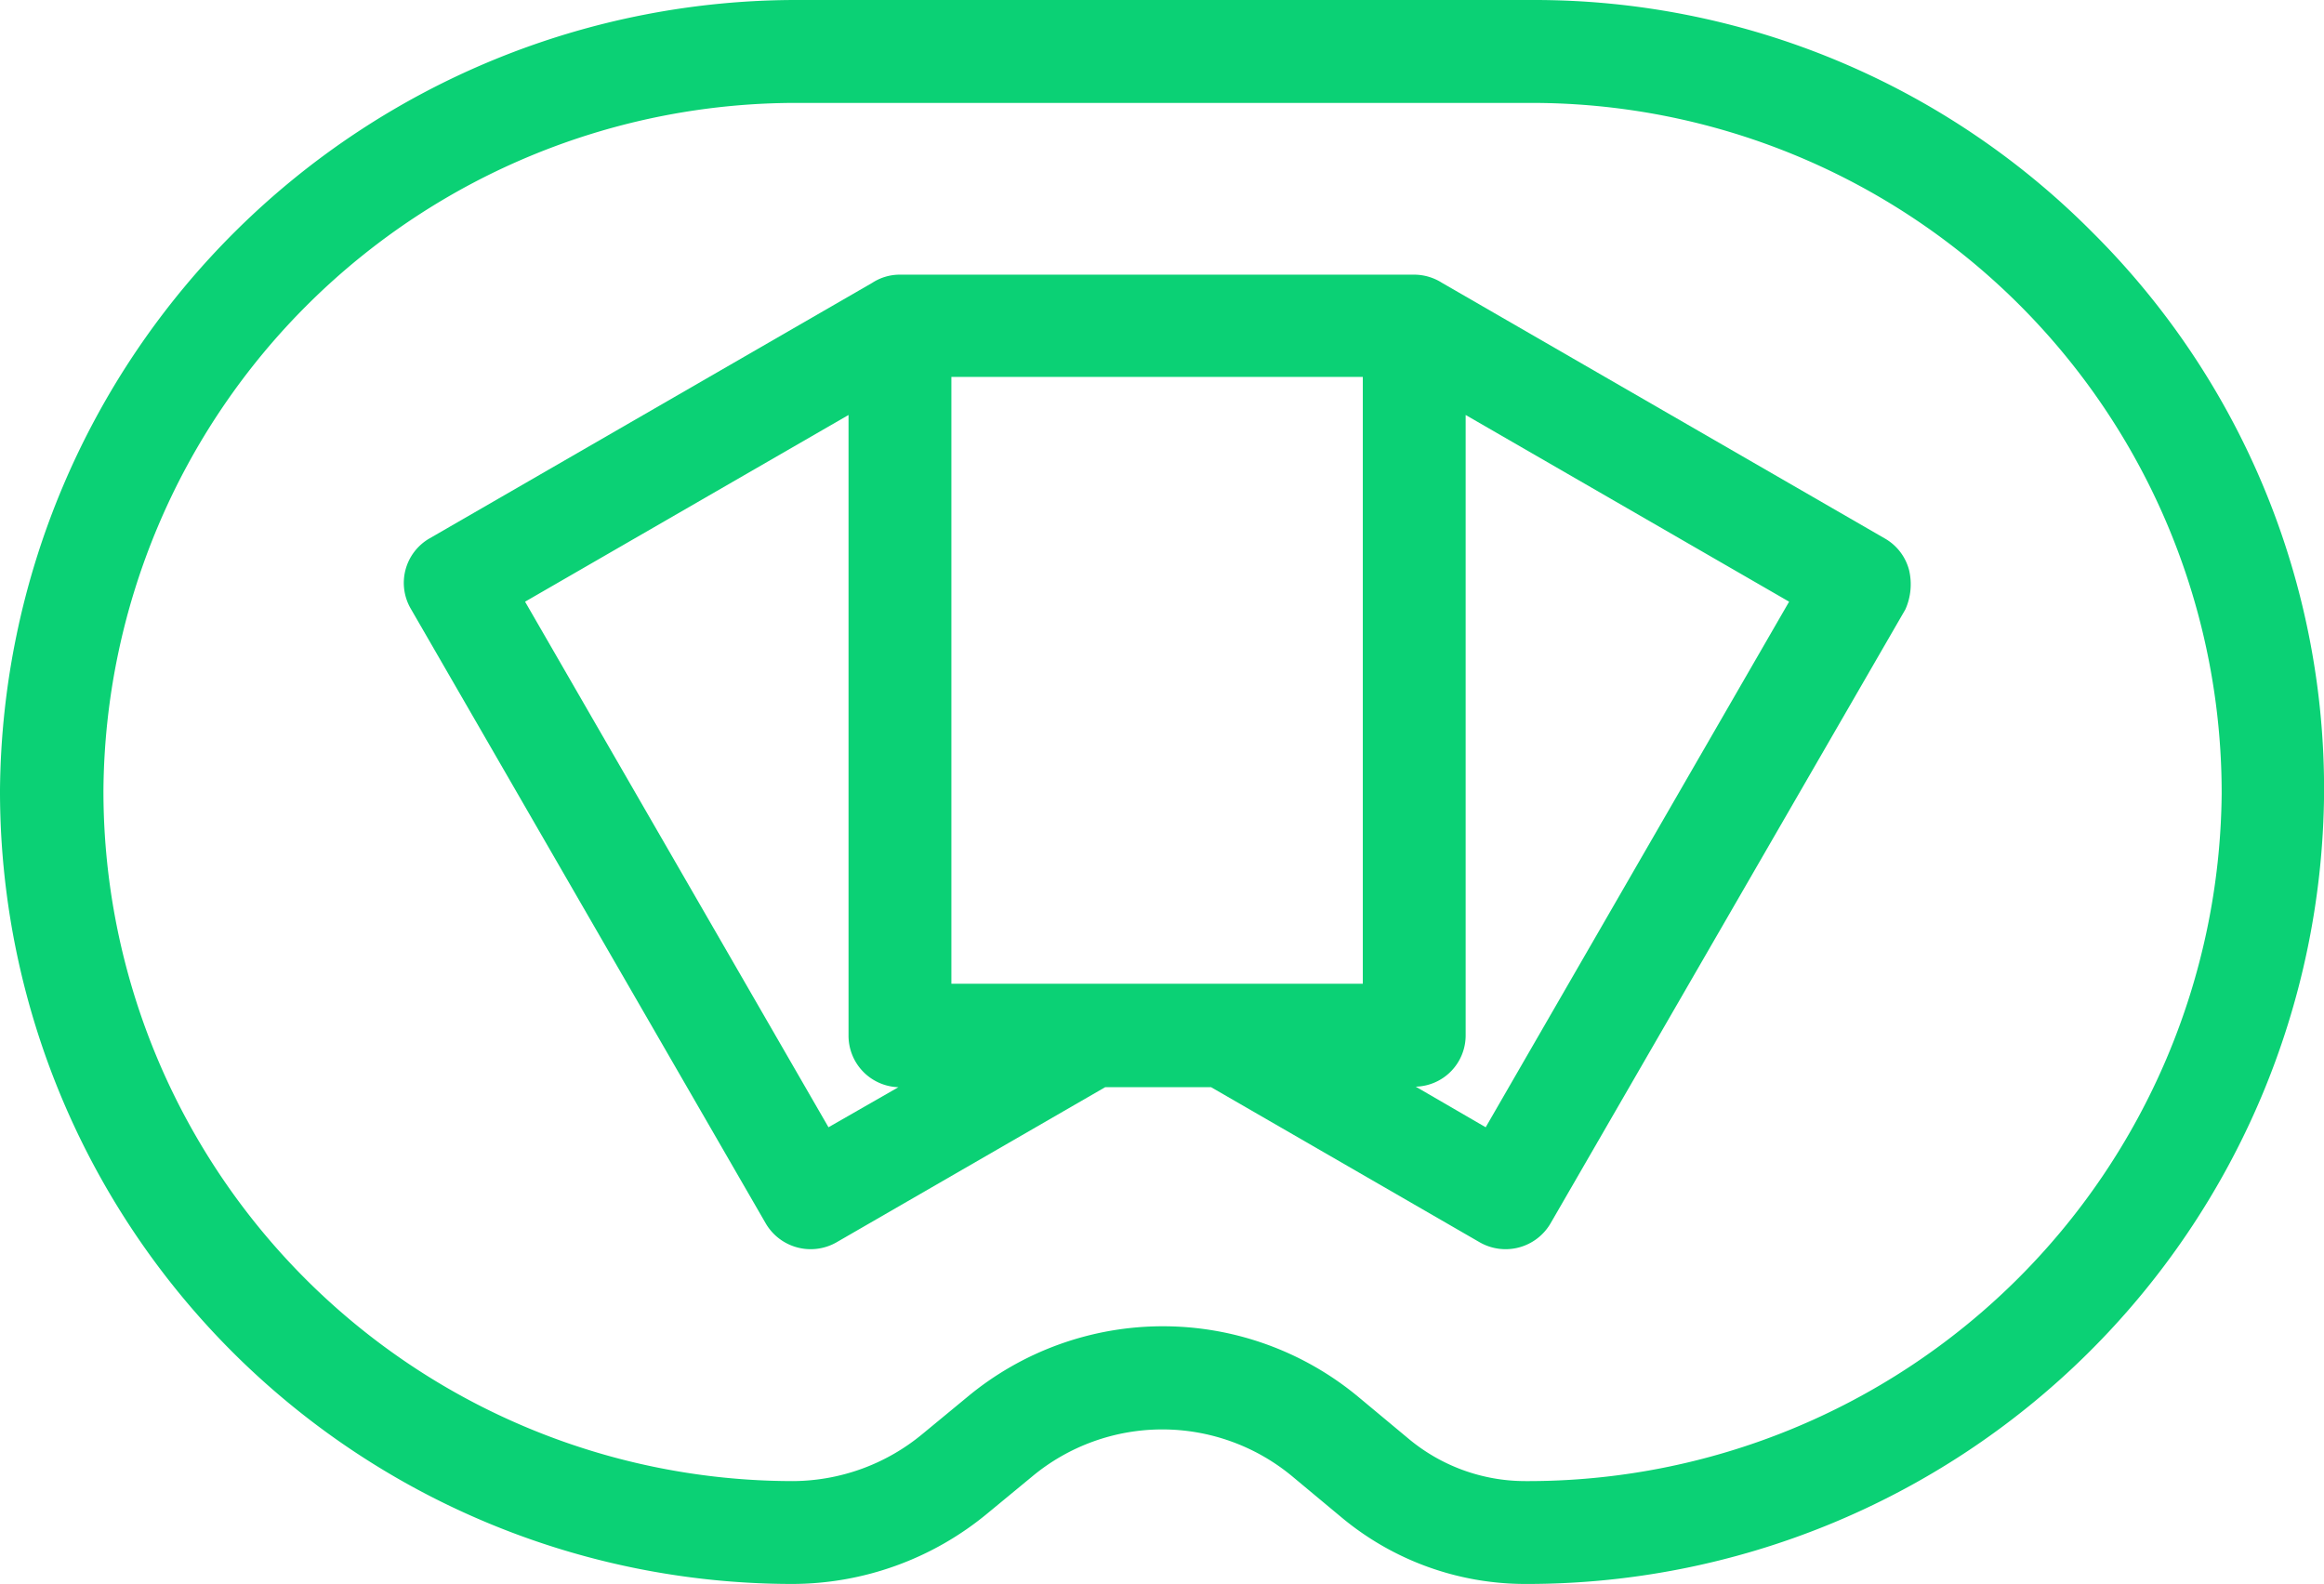
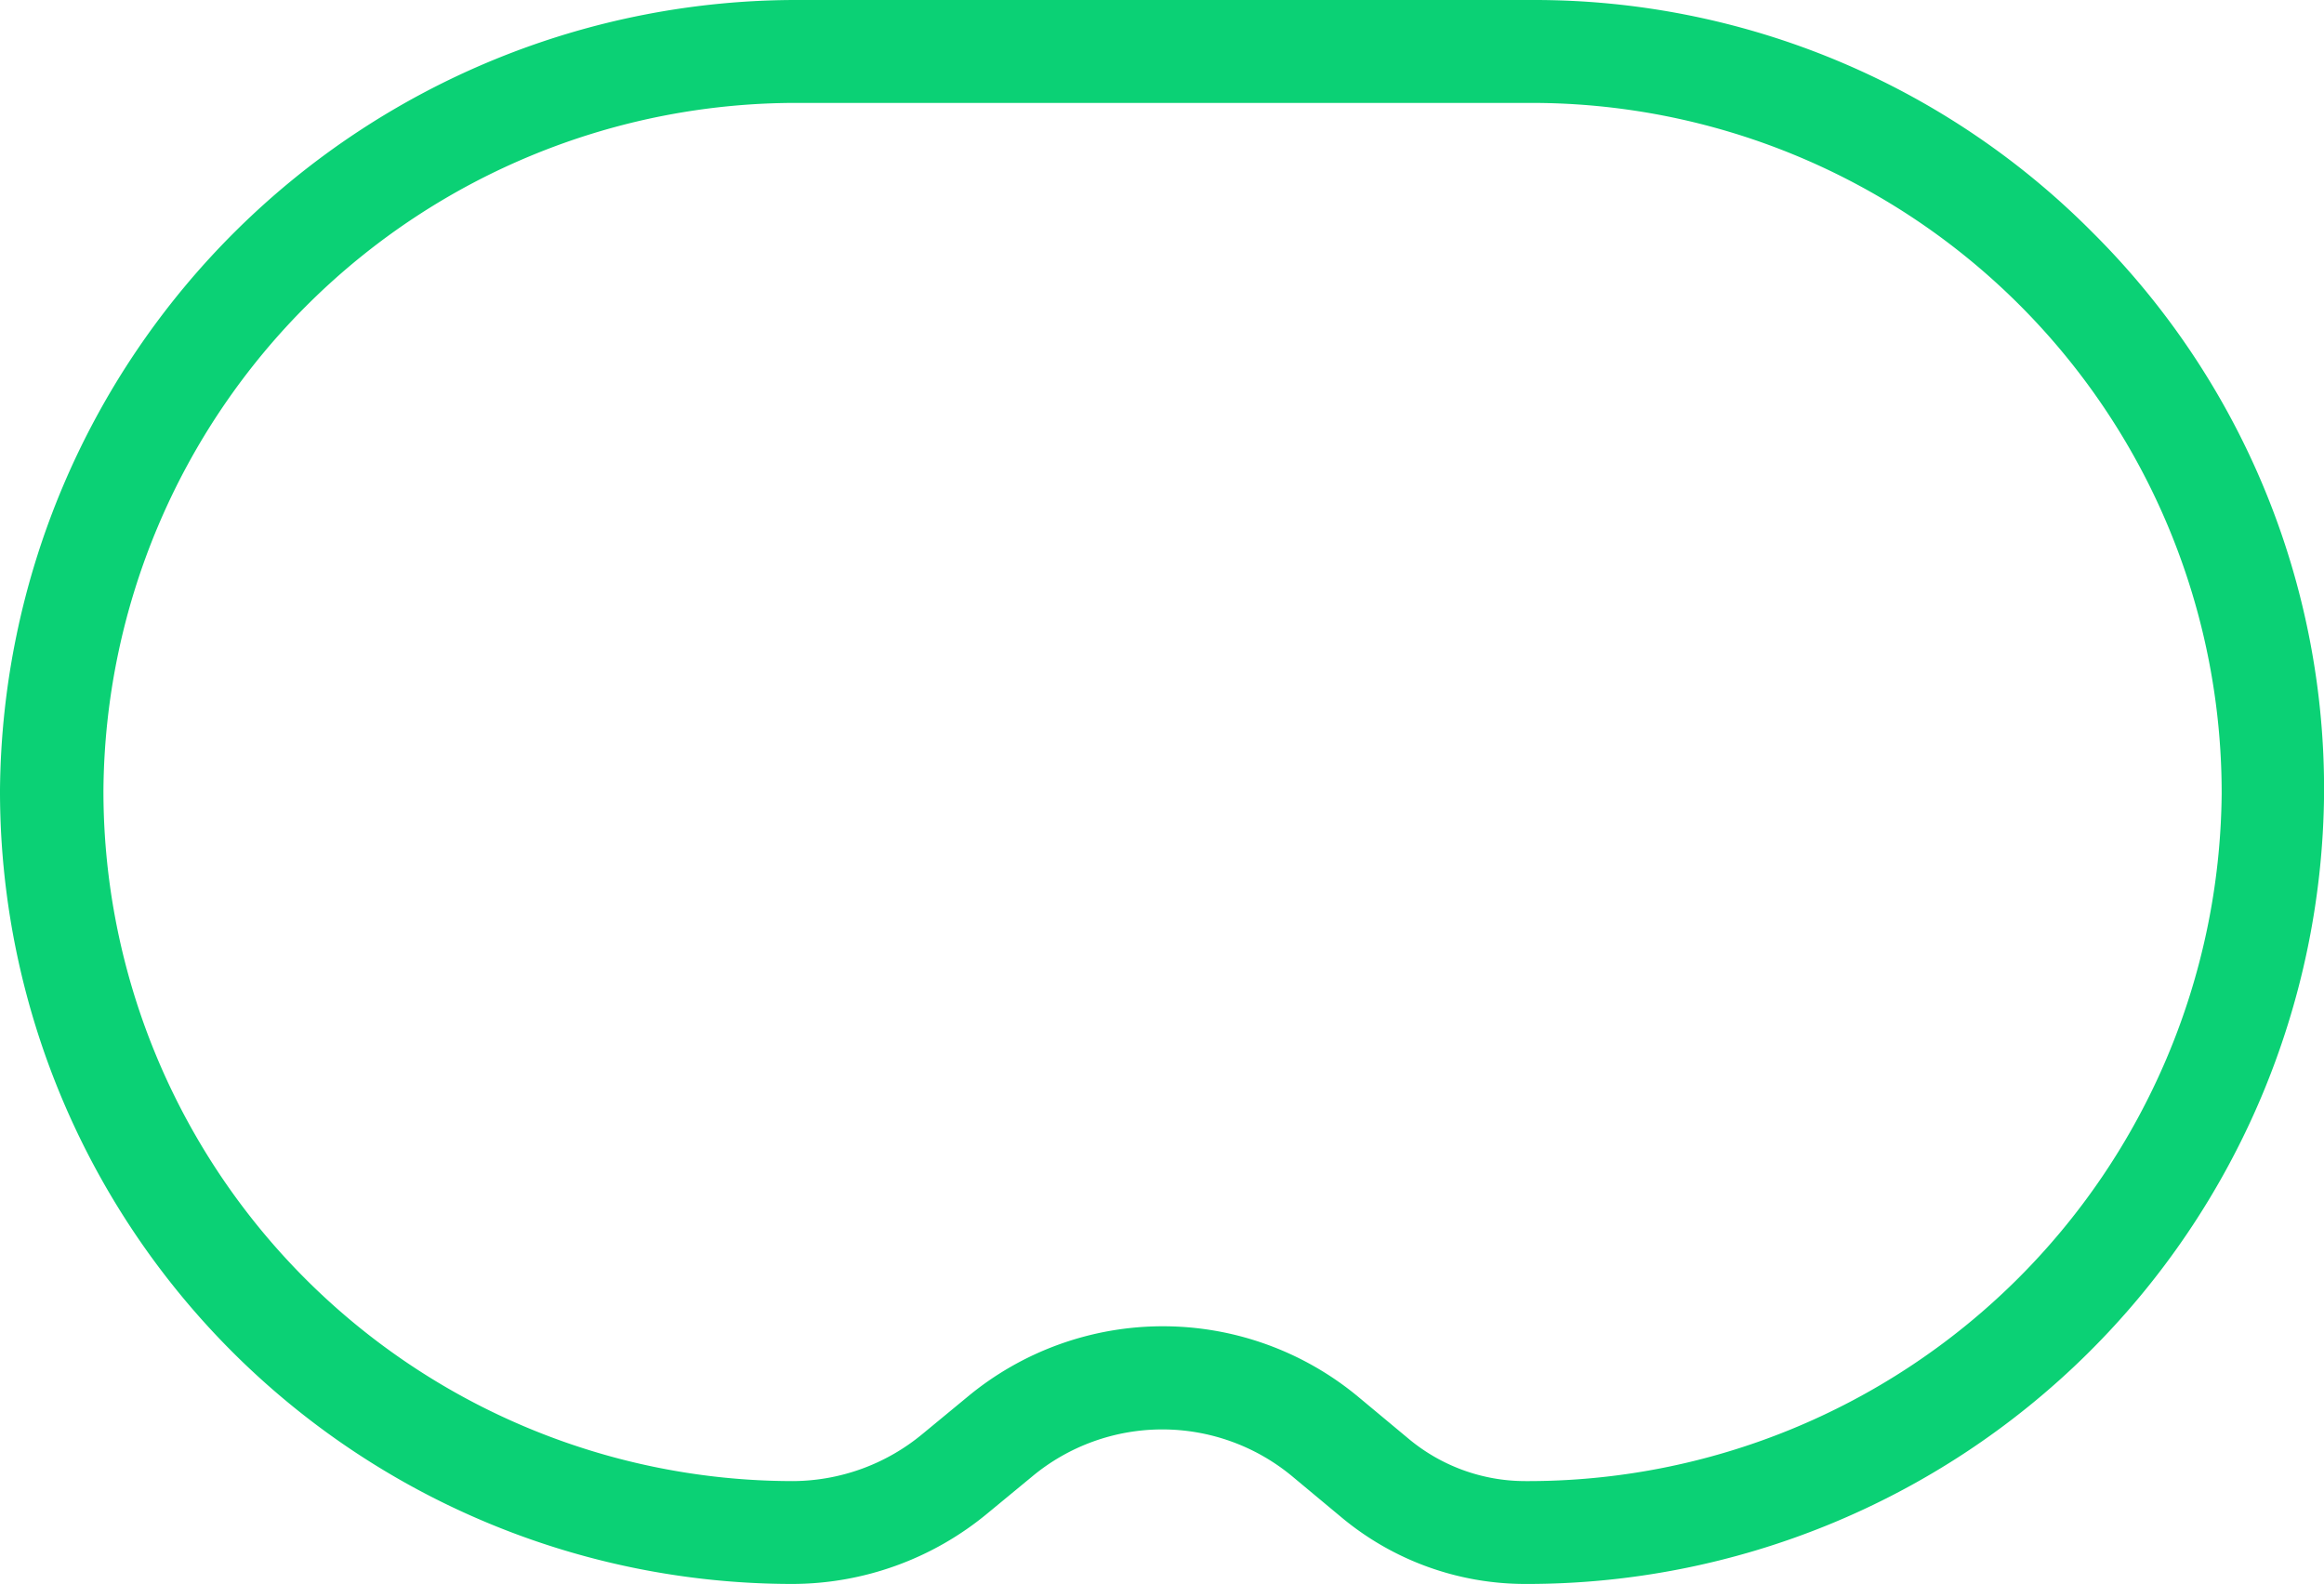
<svg xmlns="http://www.w3.org/2000/svg" width="35.723" height="24.348" viewBox="0 0 35.723 24.348">
  <g transform="translate(0 0)">
    <g transform="translate(0 0)">
      <g transform="translate(0 0)">
        <path d="M62.173,105.581A12.084,12.084,0,0,0,53.557,102H42.284A12.247,12.247,0,0,0,30,114.142a12.186,12.186,0,0,0,12.174,12.206,4.715,4.715,0,0,0,3.012-1.091l.68-.561a3.127,3.127,0,0,1,4,0l.759.632a4.412,4.412,0,0,0,2.814,1.02,12.252,12.252,0,0,0,12.285-12.142A12.066,12.066,0,0,0,62.173,105.581Zm-8.727,19.186a2.8,2.8,0,0,1-1.8-.656l-.759-.632a4.7,4.7,0,0,0-6.024,0l-.68.561a3.142,3.142,0,0,1-2,.727,10.607,10.607,0,0,1-10.593-10.624,10.65,10.65,0,0,1,10.7-10.561H53.557A10.607,10.607,0,0,1,64.15,114.206,10.662,10.662,0,0,1,53.446,124.767Z" transform="translate(-30 -102)" fill="#0bd175" />
      </g>
    </g>
    <g transform="translate(6.207 4.221)">
-       <path d="M131.659,159.938a.789.789,0,0,0-.372-.482l-6.806-3.929a.8.8,0,0,0-.427-.126h-7.905a.775.775,0,0,0-.427.126l-6.806,3.929a.789.789,0,0,0-.285,1.083l5.455,9.447a.8.8,0,0,0,1.083.292l4.134-2.387h1.628l4.134,2.387a.8.8,0,0,0,1.083-.292l5.455-9.439A.946.946,0,0,0,131.659,159.938Zm-16.609,8.569-4.664-8.079,4.972-2.87V167.1a.792.792,0,0,0,.759.791h.008Zm8.213-2.206h-6.324v-9.328h6.324Zm1.889,2.206-1.075-.624h0a.788.788,0,0,0,.767-.791v-9.534l4.972,2.87Z" transform="translate(-108.522 -155.4)" fill="#0bd175" />
-     </g>
+       </g>
  </g>
</svg>